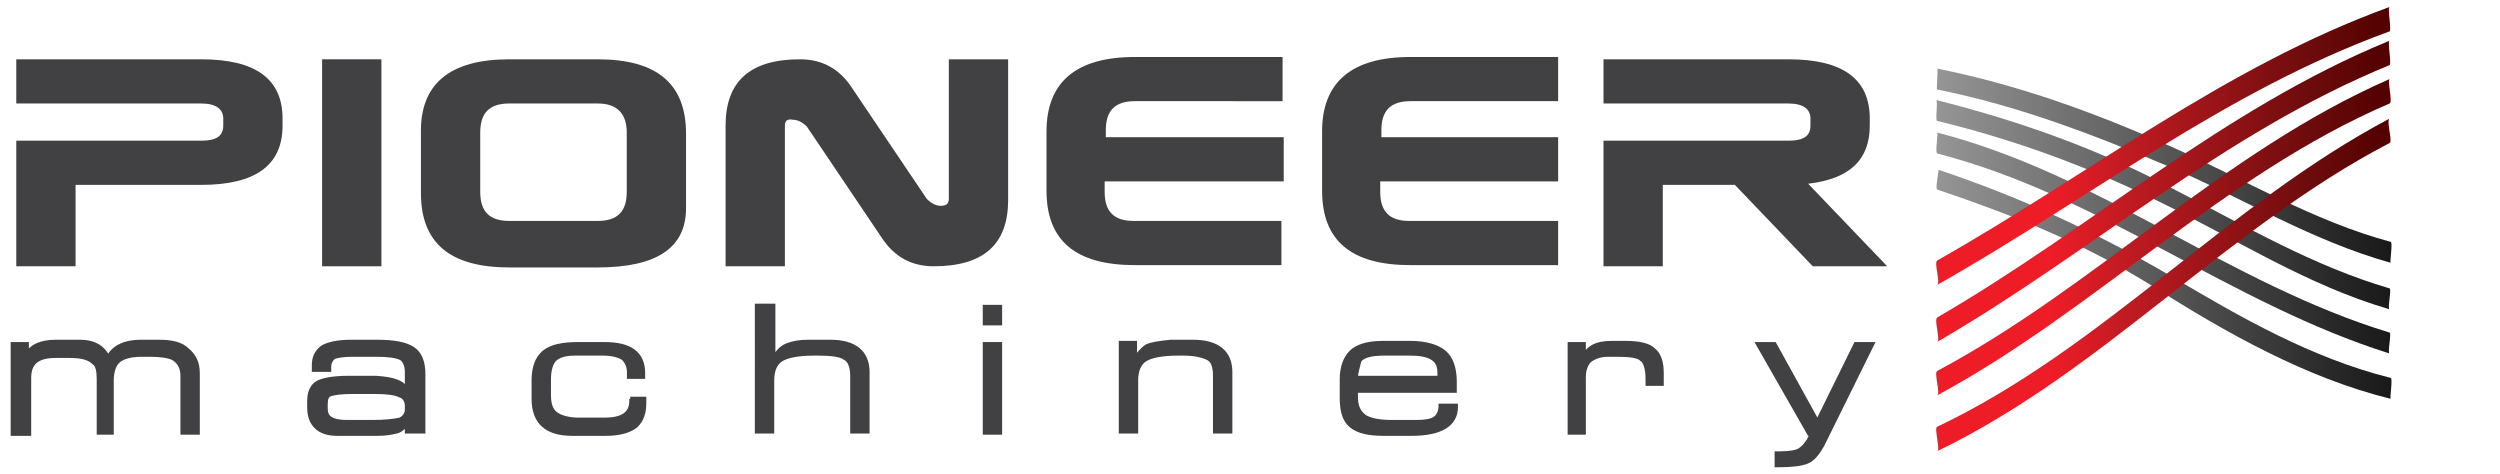
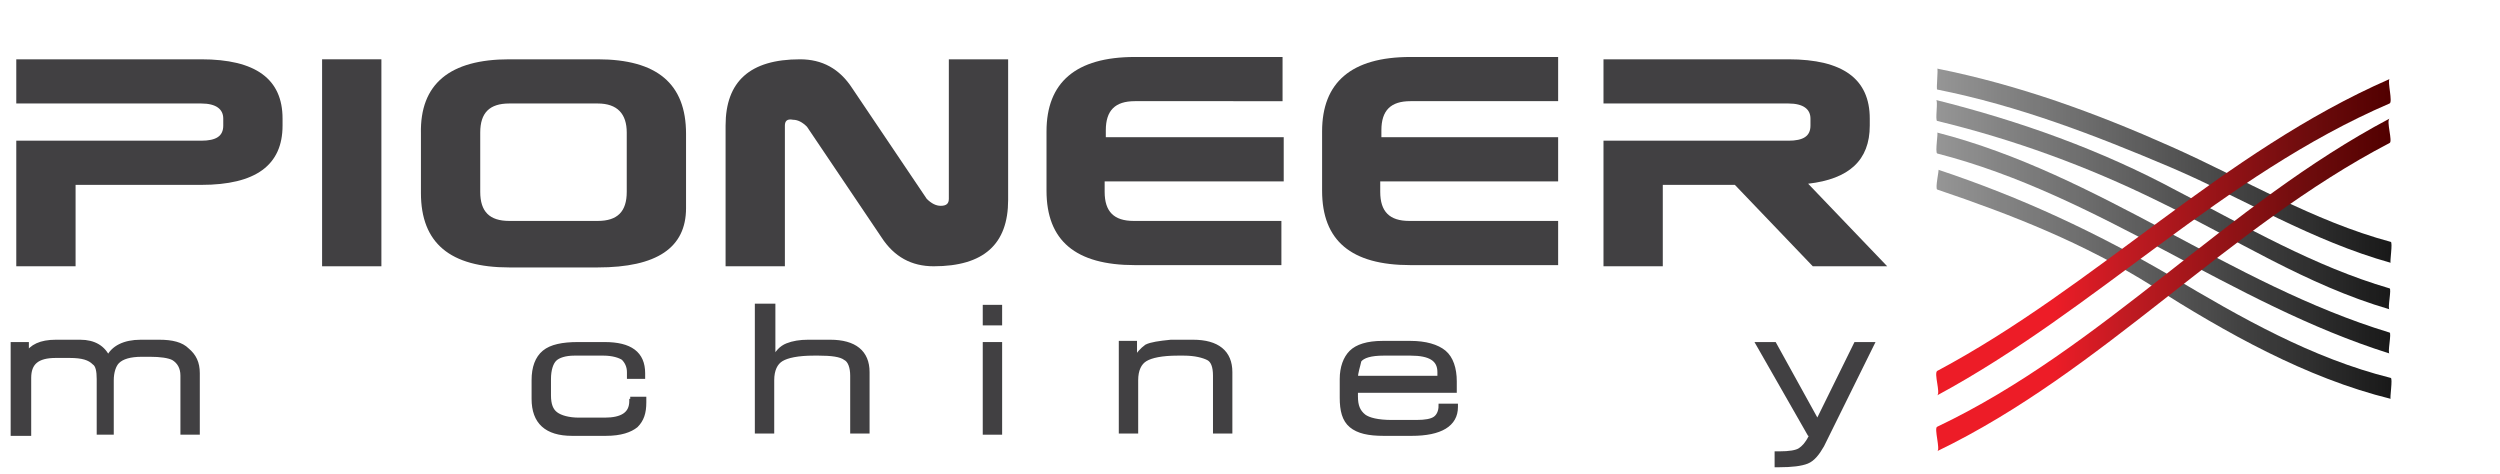
<svg xmlns="http://www.w3.org/2000/svg" version="1.1" id="Layer_1" x="0px" y="0px" viewBox="0 0 215 40.8" style="enable-background:new 0 0 215 40.8;" xml:space="preserve">
  <style type="text/css">
	.st0{fill:#414042;stroke:#414042;stroke-width:0.367;stroke-miterlimit:10;}
	.st1{fill:#414042;}
	.st2{opacity:0.9;}
	.st3{fill:url(#SVGID_1_);}
	.st4{fill:url(#SVGID_2_);}
	.st5{fill:url(#SVGID_3_);}
	.st6{fill:url(#SVGID_4_);}
	.st7{fill:url(#SVGID_5_);}
	.st8{fill:url(#SVGID_6_);}
	.st9{fill:url(#SVGID_7_);}
	.st10{fill:url(#SVGID_8_);}
</style>
  <g>
    <path class="st0" d="M1.1,29.6h1.2v0.9c0.4-0.7,1.2-1.1,2.5-1.1h2.1c1.2,0,2,0.5,2.4,1.4c0.4-0.9,1.4-1.4,2.8-1.4h1.6   c1.1,0,1.9,0.2,2.4,0.7c0.6,0.5,0.9,1.1,0.9,2v5.1h-1.3v-4.9c0-0.7-0.3-1.2-0.8-1.5c-0.4-0.2-1.1-0.3-2-0.3h-0.7   c-1,0-1.7,0.2-2.1,0.6c-0.3,0.3-0.5,0.9-0.5,1.6v4.5H8.5v-4.6c0-0.7-0.1-1.2-0.4-1.4c-0.4-0.4-1-0.6-2.1-0.6H4.8   c-1.6,0-2.3,0.6-2.3,1.9v4.8H1.1V29.6z" />
-     <path class="st0" d="M35,33.6V32c0-0.6-0.2-1-0.5-1.2c-0.4-0.2-1.1-0.3-2.1-0.3h-2.1c-0.8,0-1.3,0.1-1.6,0.2   c-0.2,0.2-0.4,0.4-0.4,0.9v0.2H27v-0.4c0-0.6,0.2-1.1,0.7-1.5c0.5-0.3,1.3-0.5,2.5-0.5h2.2c1.5,0,2.5,0.2,3.1,0.6   c0.6,0.4,0.9,1.1,0.9,2.2v4.9H35v-0.8c-0.2,0.4-0.5,0.7-0.9,0.8c-0.4,0.1-0.9,0.2-1.7,0.2h-3.4c-0.8,0-1.4-0.2-1.8-0.6   c-0.4-0.4-0.6-0.9-0.6-1.7v-0.5c0-0.7,0.2-1.2,0.6-1.5c0.4-0.3,1.4-0.5,2.8-0.5h2.3C33.9,32.6,34.7,32.9,35,33.6z M28,34.8v0.3   c0,0.4,0.1,0.7,0.4,0.9c0.3,0.2,0.8,0.3,1.4,0.3H32c1.2,0,1.9-0.1,2.4-0.2c0.4-0.2,0.6-0.5,0.6-0.9v-0.3c0-0.4-0.2-0.8-0.6-0.9   c-0.4-0.2-1.1-0.3-2.1-0.3h-2.1c-0.9,0-1.5,0.1-1.8,0.2C28.1,34,28,34.3,28,34.8z" />
    <path class="st0" d="M54.2,34.3h1.2v0.3c0,0.9-0.2,1.5-0.7,2c-0.5,0.4-1.3,0.7-2.6,0.7h-2.9c-2.2,0-3.3-1-3.3-3v-1.6   c0-1.1,0.3-1.9,0.9-2.4c0.6-0.5,1.6-0.7,2.9-0.7H52c2.2,0,3.3,0.8,3.3,2.5v0.3h-1.2V32c0-0.5-0.2-0.9-0.5-1.2   c-0.3-0.2-0.9-0.4-1.7-0.4h-2.5c-0.8,0-1.4,0.2-1.7,0.5c-0.3,0.3-0.5,0.9-0.5,1.7v1.4c0,0.8,0.2,1.3,0.6,1.6c0.4,0.3,1.1,0.5,2,0.5   H52c1.5,0,2.3-0.5,2.3-1.6V34.3z" />
    <path class="st0" d="M65.2,26.3h1.3V31c0.3-0.7,0.7-1.1,1.2-1.3c0.5-0.2,1.1-0.3,1.8-0.3h1.9c2.1,0,3.2,0.9,3.2,2.6v5.1h-1.3v-4.8   c0-0.7-0.2-1.3-0.6-1.5c-0.4-0.3-1.2-0.4-2.3-0.4h-0.4c-1.4,0-2.3,0.2-2.8,0.5c-0.5,0.3-0.8,0.9-0.8,1.8v4.4h-1.3V26.3z" />
    <path class="st0" d="M84.7,26.4H86v1.4h-1.3V26.4z M84.7,29.6H86v7.6h-1.3V29.6z" />
    <path class="st0" d="M96.4,37.1v-7.6h1.2V31c0.3-0.6,0.6-0.9,1-1.2c0.4-0.2,1.1-0.3,2.1-0.4h1.9c2.1,0,3.2,0.9,3.2,2.6v5.1h-1.3   v-4.8c0-0.8-0.2-1.3-0.6-1.5c-0.4-0.2-1.1-0.4-2.1-0.4h-0.5c-1.4,0-2.3,0.2-2.8,0.5c-0.5,0.3-0.8,0.9-0.8,1.8v4.4H96.4z" />
    <path class="st0" d="M116.6,33.6v0.5c0,0.8,0.2,1.3,0.7,1.7c0.4,0.3,1.2,0.5,2.4,0.5h2.1c0.8,0,1.3-0.1,1.6-0.3   c0.3-0.2,0.5-0.6,0.5-1.1h1.3V35c0,1.5-1.3,2.3-3.8,2.3h-2.4c-1.3,0-2.2-0.2-2.8-0.7c-0.6-0.5-0.8-1.3-0.8-2.4v-1.6   c0-1,0.3-1.8,0.8-2.3c0.5-0.5,1.4-0.8,2.7-0.8h2.4c1.3,0,2.3,0.3,2.9,0.8c0.6,0.5,0.9,1.4,0.9,2.5v0.8H116.6z M116.6,32.5h7.2v-0.5   c0-1.1-0.8-1.6-2.5-1.6h-0.2h-2.1c-1.1,0-1.8,0.2-2.1,0.6C116.8,31.5,116.6,32,116.6,32.5z" />
-     <path class="st0" d="M135,29.6h1.2v1.2c0.3-0.9,1.1-1.3,2.4-1.3h1.2c1.2,0,2,0.2,2.4,0.6c0.5,0.4,0.7,1.1,0.7,2V33h-1.2v-0.4   c0-0.9-0.2-1.5-0.5-1.7c-0.3-0.3-1-0.4-2.1-0.4h-0.8c-0.7,0-1.2,0.2-1.6,0.5c-0.3,0.3-0.5,0.8-0.5,1.4v4.8H135V29.6z" />
    <path class="st0" d="M151.2,29.6h1.4l3.7,6.7l3.3-6.7h1.4l-4.3,8.7c-0.4,0.7-0.8,1.2-1.3,1.4c-0.5,0.2-1.3,0.3-2.4,0.3h-0.2v-1h0.2   c0.9,0,1.5-0.1,1.8-0.3c0.3-0.2,0.6-0.5,0.9-1.1l0.2-0.3h-0.3L151.2,29.6z" />
  </g>
  <g>
    <path class="st1" d="M17.3,12.1c1.3,0,1.9-0.4,1.9-1.3v-0.6c0-0.8-0.6-1.3-1.9-1.3H1.4l0-3.8h15.9c4.7,0,7,1.7,7,5.1v0.6   c0,3.4-2.3,5.1-7,5.1H6.5v7H1.4V12.1H17.3z" />
    <path class="st1" d="M27.7,5.1h5.1v17.8h-5.1V5.1z" />
    <path class="st1" d="M43.8,5.1h7.6c5.1,0,7.6,2.1,7.6,6.4v6.4c0,3.4-2.5,5.1-7.6,5.1h-7.6c-5.1,0-7.6-2.1-7.6-6.4v-5.1   C36.1,7.2,38.7,5.1,43.8,5.1z M51.4,8.9h-7.6c-1.7,0-2.5,0.8-2.5,2.5v5.1c0,1.7,0.8,2.5,2.5,2.5h7.6c1.7,0,2.5-0.8,2.5-2.5v-5.1   C53.9,9.8,53.1,8.9,51.4,8.9z" />
    <path class="st1" d="M67.5,10.8v12.1h-5.1V10.8c0-3.8,2.1-5.7,6.4-5.7c1.9,0,3.4,0.8,4.5,2.5l6.4,9.5c0.4,0.4,0.8,0.6,1.2,0.6   c0.5,0,0.7-0.2,0.7-0.6V5.1h5.1v12.1c0,3.8-2.1,5.7-6.4,5.7c-1.9,0-3.4-0.8-4.5-2.5l-6.4-9.5c-0.4-0.4-0.8-0.6-1.2-0.6   C67.7,10.2,67.5,10.4,67.5,10.8z" />
    <path class="st1" d="M95,15.9v0.6c0,1.7,0.8,2.5,2.5,2.5h12.7v3.8H97.6c-5.1,0-7.6-2.1-7.6-6.4v-5.1c0-4.2,2.5-6.4,7.6-6.4h12.7   l0,3.8H97.6c-1.7,0-2.5,0.8-2.5,2.5v0.6h15.3v3.8H95z" />
    <path class="st1" d="M118.7,15.9v0.6c0,1.7,0.8,2.5,2.5,2.5H134v3.8h-12.7c-5.1,0-7.6-2.1-7.6-6.4v-5.1c0-4.2,2.5-6.4,7.6-6.4H134   l0,3.8h-12.7c-1.7,0-2.5,0.8-2.5,2.5v0.6H134v3.8H118.7z" />
    <path class="st1" d="M153.8,12.1c1.3,0,1.9-0.4,1.9-1.3v-0.6c0-0.8-0.6-1.3-1.9-1.3h-15.9l0-3.8h15.9c4.7,0,7,1.7,7,5.1v0.6   c0,3-1.8,4.6-5.3,5l6.8,7.1h-6.4l-6.7-7H143v7h-5.1V12.1H153.8z" />
  </g>
  <g class="st2">
    <g>
      <linearGradient id="SVGID_1_" gradientUnits="userSpaceOnUse" x1="166.542" y1="14.275" x2="205.541" y2="14.275">
        <stop offset="0" style="stop-color:#8A8A8A" />
        <stop offset="1" style="stop-color:#000000" />
      </linearGradient>
      <path class="st3" d="M166.6,7.7c7,1.4,13.5,3.9,20.1,6.7c6.3,2.7,12.1,6.3,18.9,8.2c-0.1,0,0.2-1.8,0-1.8    c-6.7-1.8-12.6-5.4-18.9-8.2c-6.5-2.9-13.1-5.3-20.1-6.7C166.7,5.9,166.5,7.7,166.6,7.7L166.6,7.7z" />
    </g>
  </g>
  <g class="st2">
    <g>
      <linearGradient id="SVGID_2_" gradientUnits="userSpaceOnUse" x1="166.536" y1="17.609" x2="205.575" y2="17.609">
        <stop offset="0" style="stop-color:#8A8A8A" />
        <stop offset="1" style="stop-color:#000000" />
      </linearGradient>
      <path class="st4" d="M166.6,10.4c6.6,1.6,12.9,3.9,19,6.9c6.6,3.2,12.7,7.2,19.9,9.3c-0.2,0,0.2-1.8,0-1.8    c-6.5-1.9-12.3-5.3-18.3-8.4c-6.5-3.5-13.5-6-20.7-7.8C166.7,8.6,166.4,10.4,166.6,10.4L166.6,10.4z" />
    </g>
  </g>
  <g class="st2">
    <g>
      <linearGradient id="SVGID_3_" gradientUnits="userSpaceOnUse" x1="166.535" y1="20.874" x2="205.546" y2="20.874">
        <stop offset="0" style="stop-color:#8A8A8A" />
        <stop offset="1" style="stop-color:#000000" />
      </linearGradient>
      <path class="st5" d="M166.6,13.2c14,3.6,25.2,12.9,38.9,17.2c-0.2,0,0.2-1.8,0-1.8c-13.8-4.2-24.9-13.6-38.9-17.2    C166.7,11.4,166.4,13.1,166.6,13.2L166.6,13.2z" />
    </g>
  </g>
  <g class="st2">
    <g>
      <linearGradient id="SVGID_4_" gradientUnits="userSpaceOnUse" x1="166.524" y1="24.323" x2="205.537" y2="24.323">
        <stop offset="0" style="stop-color:#8A8A8A" />
        <stop offset="1" style="stop-color:#000000" />
      </linearGradient>
      <path class="st6" d="M166.6,16.3c6.5,2.2,12.6,4.6,18.5,8.3c6.3,4,13.2,7.9,20.5,9.7c-0.1,0,0.2-1.8,0-1.8    c-6.8-1.7-12.9-5.2-18.8-8.7c-6.5-3.8-12.9-6.8-20.1-9.2C166.8,14.5,166.4,16.2,166.6,16.3L166.6,16.3z" />
    </g>
  </g>
  <g>
    <g>
      <linearGradient id="SVGID_5_" gradientUnits="userSpaceOnUse" x1="166.494" y1="12.515" x2="205.562" y2="12.515">
        <stop offset="0.258" style="stop-color:#ED1C27" />
        <stop offset="0.416" style="stop-color:#C11B22" />
        <stop offset="0.815" style="stop-color:#6E0C0D" />
        <stop offset="0.995" style="stop-color:#520000" />
      </linearGradient>
-       <path class="st7" d="M205.5,0.6c-14.3,5.2-25.8,14.4-38.9,21.8c-0.3,0.2,0.3,1.9,0,2.1c13.1-7.4,24.6-16.6,38.9-21.8    C205.7,2.6,205.3,0.7,205.5,0.6L205.5,0.6z" />
    </g>
  </g>
  <g>
    <g>
      <linearGradient id="SVGID_6_" gradientUnits="userSpaceOnUse" x1="166.493" y1="16.483" x2="205.567" y2="16.483">
        <stop offset="0.258" style="stop-color:#ED1C27" />
        <stop offset="0.416" style="stop-color:#C11B22" />
        <stop offset="0.815" style="stop-color:#6E0C0D" />
        <stop offset="0.995" style="stop-color:#520000" />
      </linearGradient>
-       <path class="st8" d="M205.5,3.5c-14.4,5.9-25.6,16.1-38.9,23.8c-0.3,0.2,0.3,1.9,0,2.1c13.3-7.7,24.5-17.9,38.9-23.8    C205.7,5.5,205.3,3.6,205.5,3.5L205.5,3.5z" />
    </g>
  </g>
  <g>
    <g>
      <linearGradient id="SVGID_7_" gradientUnits="userSpaceOnUse" x1="166.496" y1="20.455" x2="205.57" y2="20.455">
        <stop offset="0.258" style="stop-color:#ED1C27" />
        <stop offset="0.416" style="stop-color:#C11B22" />
        <stop offset="0.815" style="stop-color:#6E0C0D" />
        <stop offset="0.995" style="stop-color:#520000" />
      </linearGradient>
-       <path class="st9" d="M205.5,6.8c-14.4,6.3-25.2,17.8-38.9,25.1c-0.3,0.2,0.3,1.9,0,2.1c13.7-7.4,24.5-18.9,38.9-25.1    C205.8,8.8,205.3,7,205.5,6.8L205.5,6.8z" />
+       <path class="st9" d="M205.5,6.8c-14.4,6.3-25.2,17.8-38.9,25.1c-0.3,0.2,0.3,1.9,0,2.1c13.7-7.4,24.5-18.9,38.9-25.1    C205.8,8.8,205.3,7,205.5,6.8z" />
    </g>
  </g>
  <g>
    <g>
      <linearGradient id="SVGID_8_" gradientUnits="userSpaceOnUse" x1="166.5" y1="24.546" x2="205.579" y2="24.546">
        <stop offset="0.258" style="stop-color:#ED1C27" />
        <stop offset="0.416" style="stop-color:#C11B22" />
        <stop offset="0.815" style="stop-color:#6E0C0D" />
        <stop offset="0.995" style="stop-color:#520000" />
      </linearGradient>
      <path class="st10" d="M205.5,10.2c-14,7.4-24.6,19.7-38.9,26.5c-0.3,0.1,0.3,2,0,2.1c14.3-6.9,24.9-19.2,38.9-26.5    C205.8,12.2,205.2,10.4,205.5,10.2L205.5,10.2z" />
    </g>
  </g>
</svg>